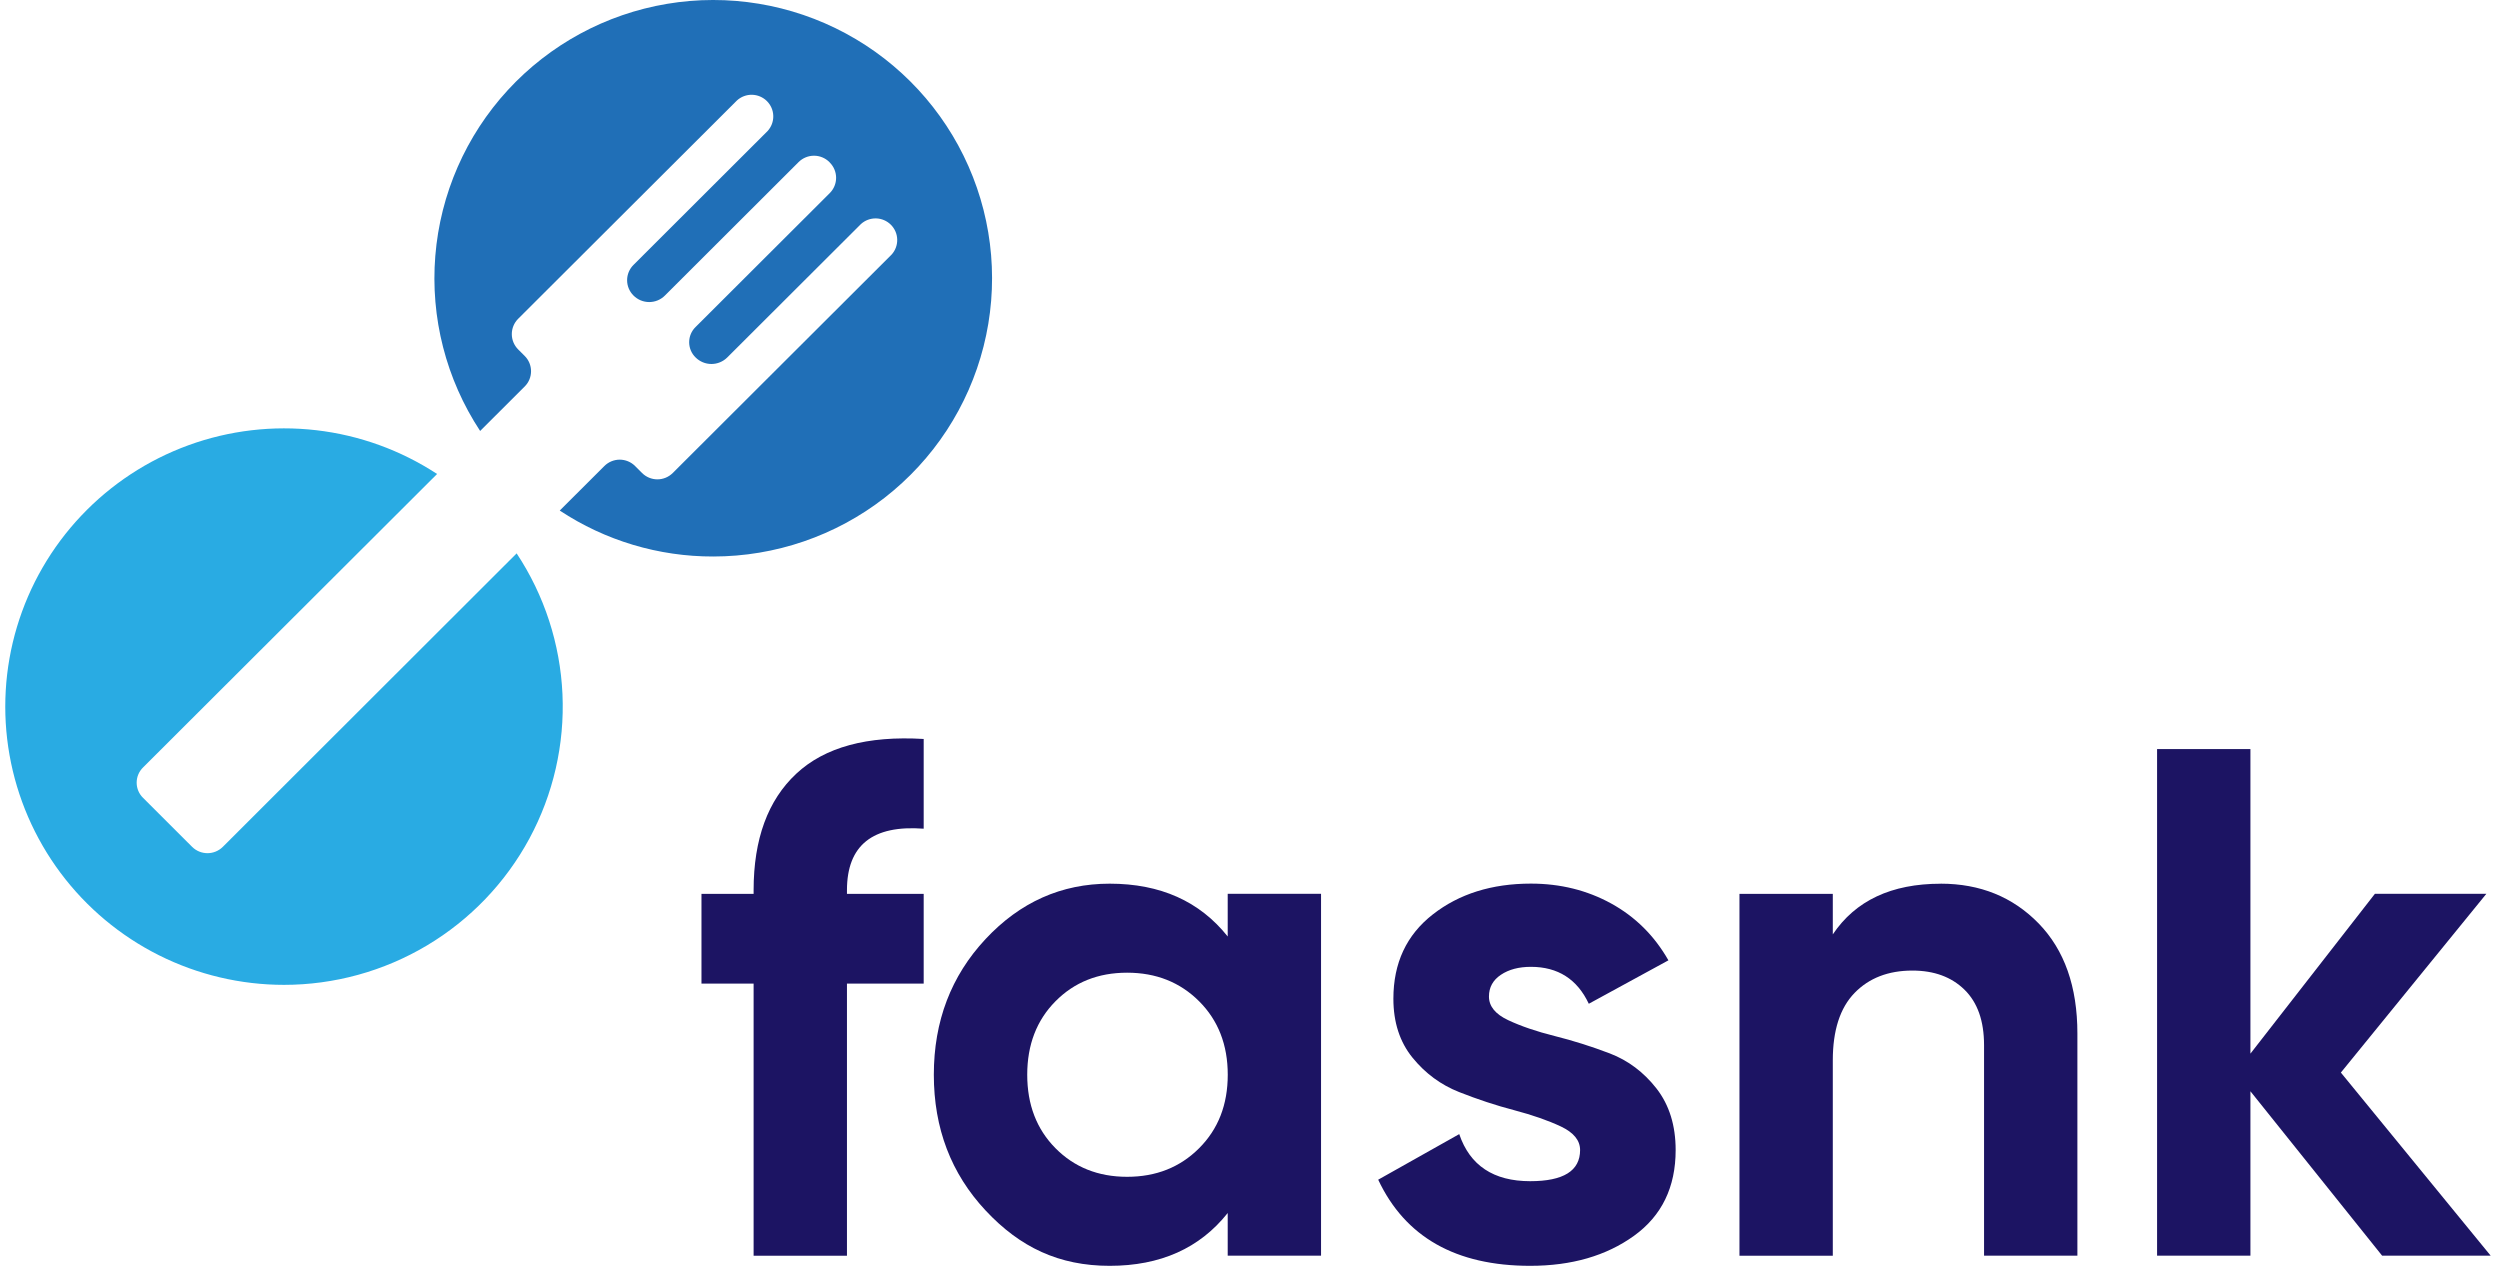
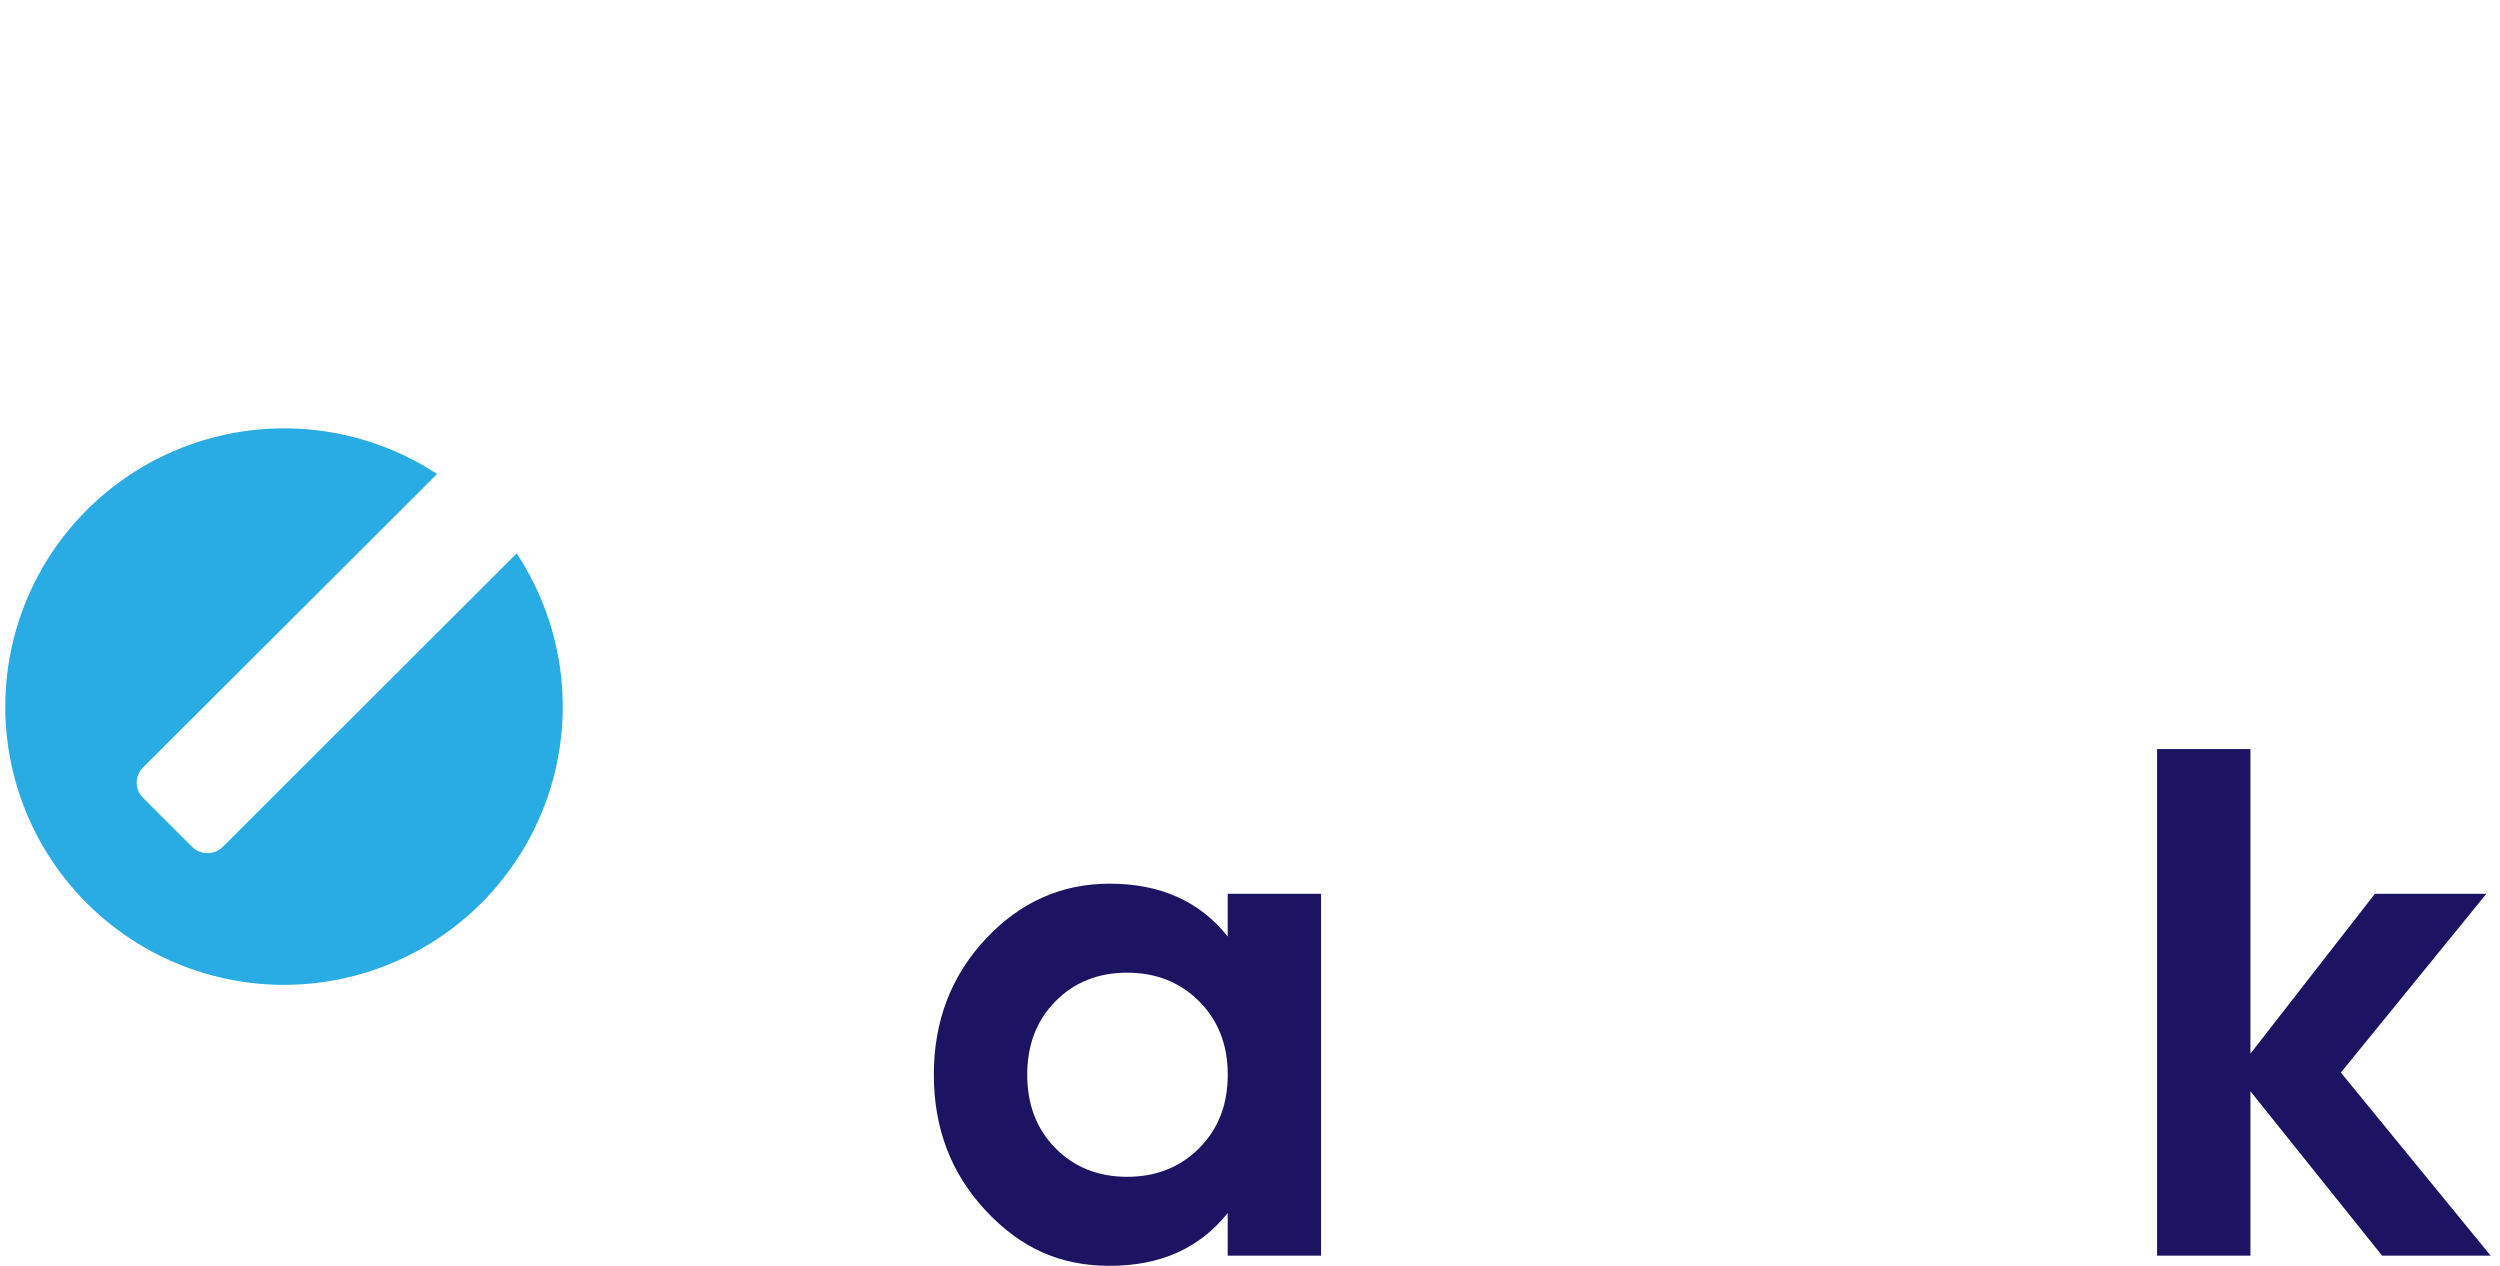
<svg xmlns="http://www.w3.org/2000/svg" width="158" height="80" viewBox="0 0 158 80" fill="none">
-   <path d="M58.377 52.373C55.145 52.129 53.528 53.423 53.528 56.261V56.491H58.377V62.164H53.528V79.363H47.628V62.164H44.333V56.491H47.628V56.261C47.628 53.029 48.529 50.575 50.326 48.897C52.124 47.22 54.808 46.489 58.377 46.703V52.376V52.373Z" fill="#1C1463" />
  <path d="M77.591 56.488H83.49V79.36H77.591V76.662C75.823 78.889 73.335 80 70.133 80C66.932 80 64.467 78.833 62.289 76.502C60.108 74.167 59.018 71.309 59.018 67.924C59.018 64.539 60.108 61.681 62.289 59.346C64.47 57.012 67.085 55.848 70.133 55.848C73.335 55.848 75.82 56.962 77.591 59.186V56.488ZM66.705 72.566C67.895 73.77 69.403 74.374 71.234 74.374C73.065 74.374 74.579 73.773 75.786 72.566C76.993 71.359 77.594 69.815 77.594 67.924C77.594 66.033 76.99 64.485 75.786 63.282C74.582 62.078 73.065 61.474 71.234 61.474C69.403 61.474 67.895 62.078 66.705 63.282C65.514 64.485 64.921 66.033 64.921 67.924C64.921 69.815 65.514 71.362 66.705 72.566Z" fill="#1C1463" />
-   <path d="M94.102 62.985C94.102 63.595 94.505 64.092 95.312 64.472C96.12 64.852 97.103 65.189 98.264 65.479C99.421 65.769 100.582 66.136 101.739 66.576C102.896 67.02 103.88 67.757 104.691 68.794C105.498 69.831 105.901 71.129 105.901 72.683C105.901 75.031 105.024 76.838 103.27 78.102C101.516 79.366 99.328 80 96.707 80C92.011 80 88.809 78.186 87.102 74.557L92.224 71.676C92.894 73.657 94.389 74.651 96.707 74.651C98.811 74.651 99.862 73.997 99.862 72.683C99.862 72.073 99.458 71.579 98.651 71.195C97.844 70.815 96.86 70.472 95.699 70.165C94.539 69.862 93.382 69.478 92.224 69.021C91.064 68.564 90.08 67.84 89.273 66.847C88.466 65.856 88.062 64.612 88.062 63.118C88.062 60.86 88.892 59.086 90.557 57.789C92.218 56.491 94.285 55.844 96.753 55.844C98.614 55.844 100.305 56.264 101.829 57.102C103.353 57.942 104.557 59.136 105.444 60.693L100.412 63.438C99.681 61.884 98.461 61.104 96.753 61.104C95.99 61.104 95.359 61.27 94.856 61.607C94.352 61.944 94.102 62.401 94.102 62.978V62.985Z" fill="#1C1463" />
-   <path d="M122.647 55.848C125.148 55.848 127.212 56.688 128.843 58.362C130.474 60.04 131.291 62.358 131.291 65.316V79.36H125.392V66.05C125.392 64.525 124.981 63.358 124.158 62.551C123.334 61.744 122.237 61.34 120.863 61.34C119.338 61.34 118.118 61.814 117.204 62.758C116.29 63.702 115.833 65.122 115.833 67.013V79.363H109.934V56.491H115.833V59.053C117.267 56.918 119.539 55.851 122.65 55.851L122.647 55.848Z" fill="#1C1463" />
  <path d="M157.411 79.36H150.551L142.227 68.968V79.36H136.327V47.34H142.227V66.59L150.094 56.488H157.138L147.943 67.787L157.411 79.36Z" fill="#1C1463" />
-   <path d="M45.082 35.171C41.63 35.179 38.254 34.169 35.376 32.267L38.198 29.451C38.325 29.324 38.476 29.223 38.642 29.155C38.809 29.086 38.987 29.05 39.167 29.05C39.346 29.05 39.525 29.086 39.691 29.155C39.857 29.223 40.008 29.324 40.135 29.451L40.579 29.895C40.836 30.151 41.184 30.295 41.547 30.295C41.91 30.295 42.259 30.151 42.516 29.895L56.346 16.093C56.584 15.834 56.712 15.492 56.704 15.14C56.697 14.788 56.553 14.453 56.303 14.204C56.054 13.955 55.718 13.811 55.365 13.803C55.012 13.796 54.67 13.924 54.41 14.161L45.961 22.593C45.696 22.856 45.336 23.004 44.962 23.004C44.588 23.004 44.229 22.856 43.964 22.593C43.834 22.467 43.731 22.317 43.661 22.152C43.591 21.986 43.555 21.808 43.555 21.628C43.555 21.448 43.591 21.27 43.661 21.105C43.731 20.939 43.834 20.789 43.964 20.664L52.443 12.202C52.699 11.946 52.842 11.599 52.842 11.238C52.842 10.876 52.699 10.529 52.443 10.273L52.413 10.239C52.155 9.984 51.807 9.841 51.445 9.841C51.082 9.841 50.734 9.984 50.476 10.239L42.027 18.674C41.897 18.806 41.742 18.91 41.571 18.982C41.4 19.053 41.216 19.09 41.031 19.09C40.845 19.09 40.661 19.053 40.49 18.982C40.319 18.91 40.164 18.806 40.034 18.674C39.778 18.418 39.633 18.072 39.633 17.71C39.633 17.348 39.778 17.001 40.034 16.745L48.513 8.28C48.751 8.02 48.88 7.679 48.871 7.327C48.864 6.975 48.72 6.64 48.471 6.391C48.221 6.142 47.885 5.998 47.532 5.99C47.179 5.982 46.837 6.111 46.577 6.348L32.746 20.149C32.49 20.406 32.346 20.753 32.346 21.116C32.346 21.478 32.49 21.825 32.746 22.082L33.16 22.495C33.288 22.622 33.389 22.773 33.458 22.938C33.527 23.104 33.562 23.282 33.562 23.461C33.562 23.641 33.527 23.819 33.458 23.984C33.389 24.15 33.288 24.301 33.16 24.427L30.345 27.237C28.192 23.965 27.195 20.069 27.512 16.168C27.828 12.266 29.439 8.582 32.091 5.697C34.743 2.813 38.283 0.894 42.151 0.244C46.019 -0.406 49.994 0.251 53.446 2.11C56.898 3.969 59.629 6.924 61.208 10.507C62.787 14.09 63.123 18.096 62.162 21.892C61.202 25.687 59 29.053 55.906 31.459C52.811 33.864 49.001 35.17 45.078 35.171H45.082Z" fill="#206FB7" />
  <path d="M17.956 62.243C15.21 62.243 12.503 61.603 10.049 60.374C7.595 59.145 5.463 57.36 3.823 55.163C2.183 52.966 1.08 50.416 0.602 47.718C0.124 45.02 0.285 42.248 1.071 39.623C1.857 36.998 3.247 34.592 5.13 32.598C7.012 30.604 9.336 29.076 11.915 28.137C14.495 27.198 17.258 26.874 19.986 27.189C22.713 27.505 25.329 28.452 27.624 29.956L9.045 48.499C8.916 48.624 8.813 48.774 8.743 48.94C8.673 49.105 8.637 49.283 8.637 49.463C8.637 49.643 8.673 49.821 8.743 49.987C8.813 50.153 8.916 50.302 9.045 50.428L12.144 53.523C12.401 53.778 12.749 53.921 13.112 53.921C13.475 53.921 13.822 53.778 14.08 53.523L32.652 34.973C34.405 37.624 35.405 40.699 35.548 43.871C35.69 47.044 34.968 50.196 33.46 52.993C31.952 55.789 29.712 58.126 26.98 59.755C24.248 61.383 21.125 62.243 17.942 62.243H17.956Z" fill="#29ABE3" />
</svg>